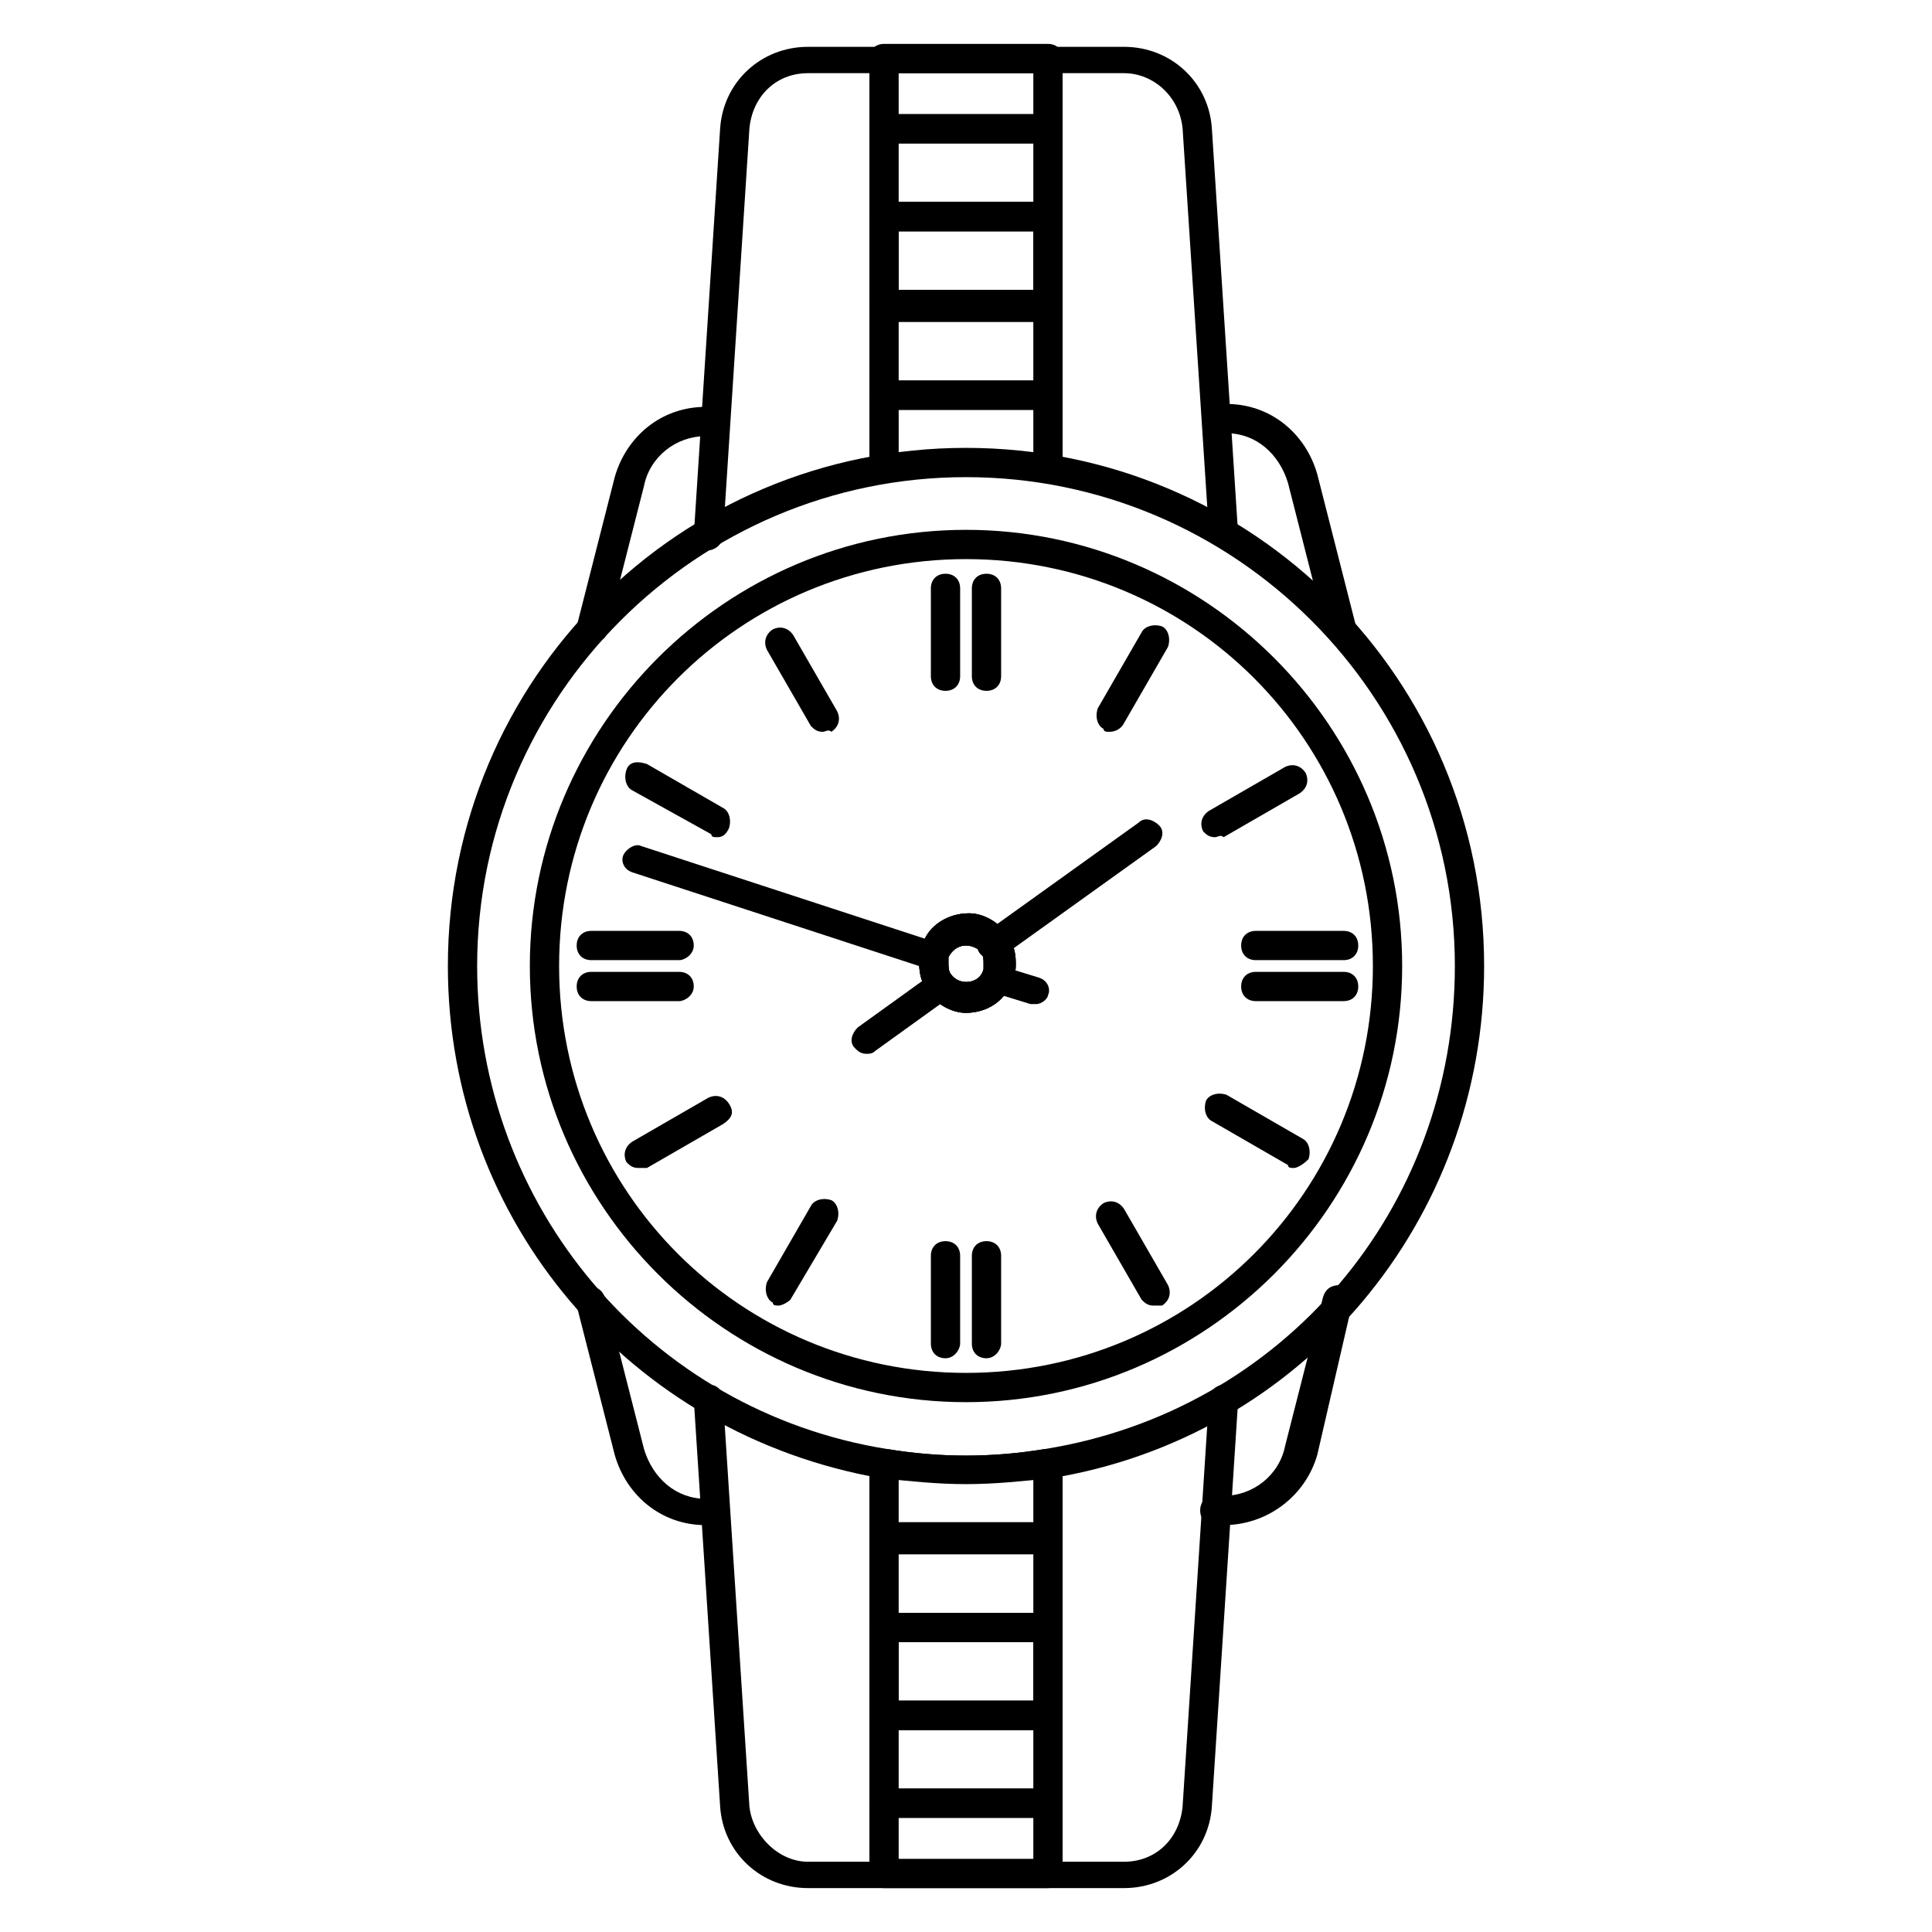
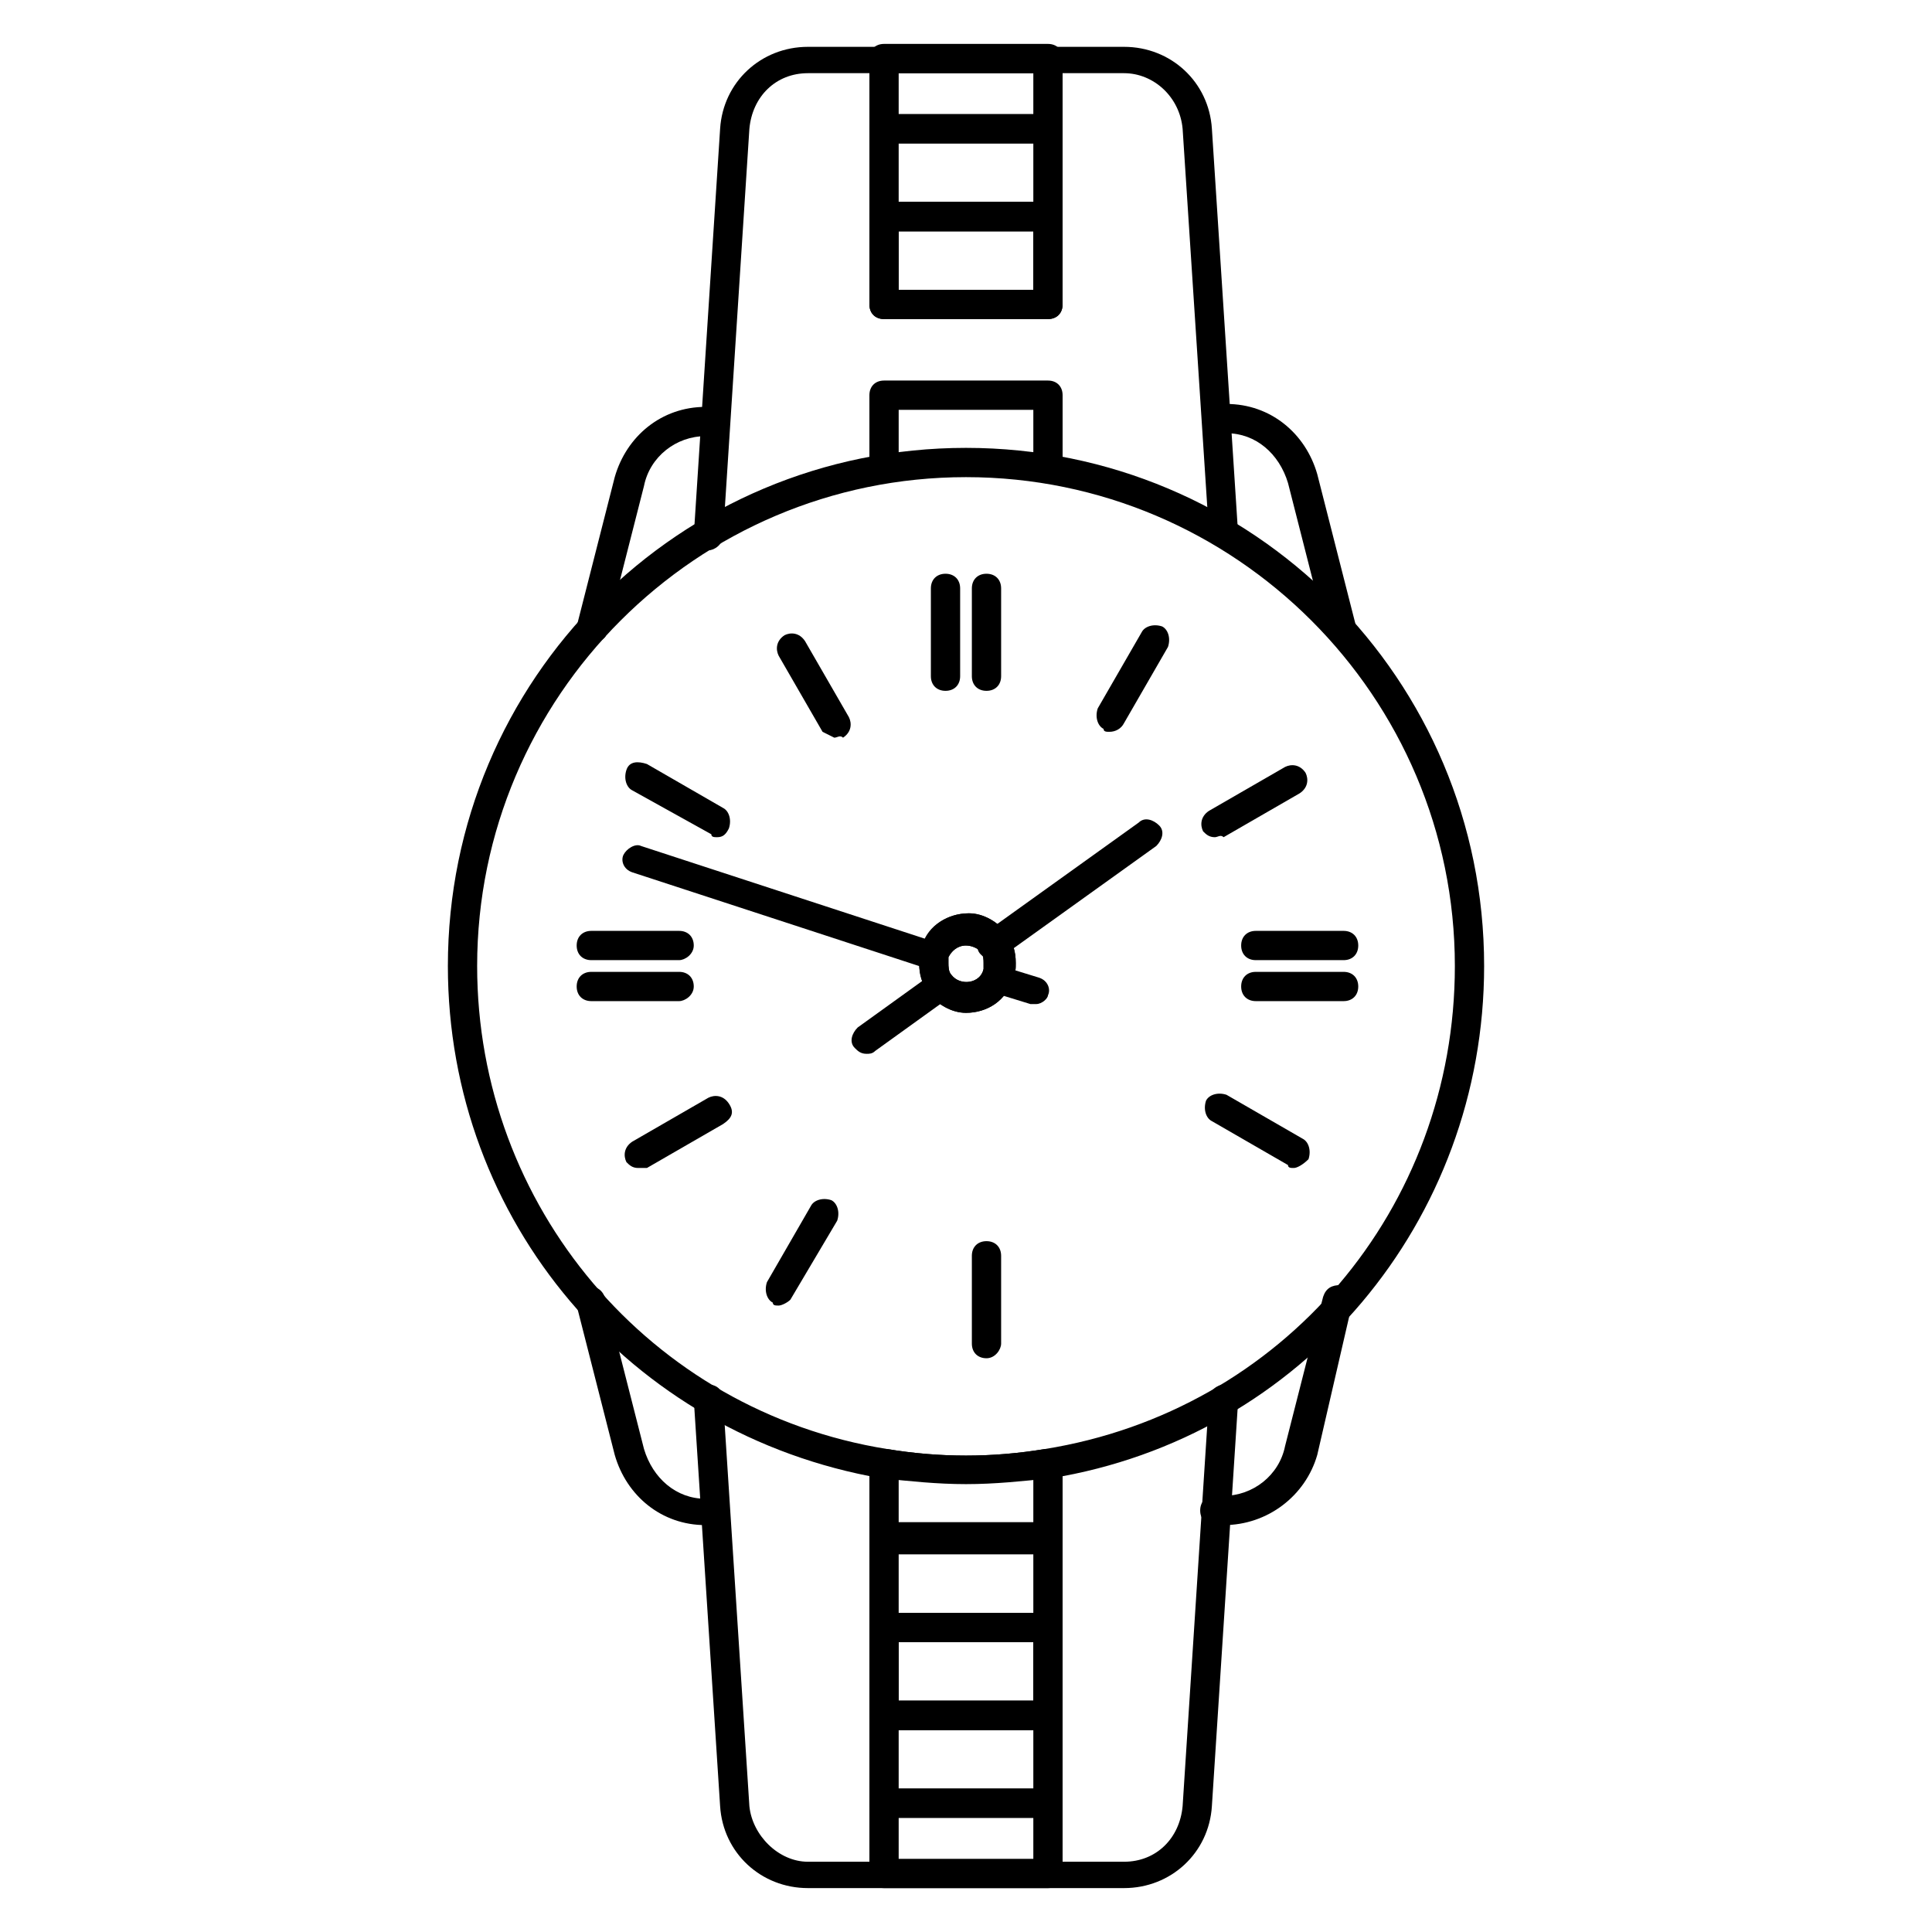
<svg xmlns="http://www.w3.org/2000/svg" id="Layer_1" height="512" viewBox="0 0 66 66" width="512">
  <g>
    <g>
-       <path d="m33 47.9c-8.2 0-14.9-6.7-14.9-14.9s6.7-14.9 14.9-14.9 14.9 6.7 14.9 14.9-6.7 14.9-14.9 14.9zm0-28.8c-7.7 0-13.9 6.2-13.9 13.9s6.2 13.9 13.9 13.9 13.9-6.2 13.9-13.9-6.2-13.9-13.9-13.9zm0 15.5c-.5 0-1-.3-1.3-.7-.2-.3-.3-.6-.3-1 0-.2 0-.4.1-.6.2-.7.9-1.1 1.6-1.1.5 0 1 .3 1.3.7.2.3.3.6.3 1 0 .2 0 .3-.1.5-.2.8-.9 1.2-1.6 1.2zm0-2.3c-.3 0-.5.2-.6.4v.2c0 .1 0 .3.1.4.3.4 1 .3 1.1-.2 0-.1 0-.1 0-.2s0-.3-.1-.4-.3-.2-.5-.2z" />
-     </g>
+       </g>
    <g>
      <g>
        <g>
          <path d="m32.3 23.6c-.3 0-.5-.2-.5-.5v-3c0-.3.2-.5.5-.5s.5.2.5.5v3c0 .3-.2.5-.5.5z" />
        </g>
        <g>
          <path d="m33.7 23.6c-.3 0-.5-.2-.5-.5v-3c0-.3.2-.5.5-.5s.5.2.5.5v3c0 .3-.2.5-.5.5z" />
        </g>
      </g>
      <g>
        <g>
          <path d="m33.7 46.4c-.3 0-.5-.2-.5-.5v-3c0-.3.2-.5.5-.5s.5.2.5.5v3c0 .2-.2.5-.5.5z" />
        </g>
        <g>
-           <path d="m32.3 46.4c-.3 0-.5-.2-.5-.5v-3c0-.3.2-.5.5-.5s.5.2.5.5v3c0 .2-.2.5-.5.5z" />
-         </g>
+           </g>
      </g>
    </g>
    <g>
      <g>
        <g>
          <path d="m45.9 32.8h-3c-.3 0-.5-.2-.5-.5s.2-.5.5-.5h3c.3 0 .5.2.5.5s-.2.5-.5.5z" />
        </g>
        <g>
          <path d="m45.9 34.2h-3c-.3 0-.5-.2-.5-.5s.2-.5.5-.5h3c.3 0 .5.2.5.5s-.2.5-.5.5z" />
        </g>
      </g>
      <g>
        <g>
          <path d="m23.2 32.8h-3c-.3 0-.5-.2-.5-.5s.2-.5.5-.5h3c.3 0 .5.2.5.5s-.3.5-.5.5z" />
        </g>
        <g>
          <path d="m23.2 34.2h-3c-.3 0-.5-.2-.5-.5s.2-.5.5-.5h3c.3 0 .5.2.5.5s-.3.5-.5.5z" />
        </g>
      </g>
    </g>
    <g>
      <g>
-         <path d="m28.1 25c-.2 0-.3-.1-.4-.2l-1.5-2.6c-.1-.2-.1-.5.2-.7.2-.1.5-.1.7.2l1.5 2.6c.1.2.1.5-.2.7-.1-.1-.2 0-.3 0z" />
+         <path d="m28.1 25l-1.5-2.6c-.1-.2-.1-.5.2-.7.2-.1.5-.1.7.2l1.5 2.6c.1.2.1.5-.2.7-.1-.1-.2 0-.3 0z" />
      </g>
      <g>
-         <path d="m39.4 44.6c-.2 0-.3-.1-.4-.2l-1.5-2.6c-.1-.2-.1-.5.2-.7.2-.1.5-.1.7.2l1.5 2.6c.1.2.1.5-.2.7-.1 0-.2 0-.3 0z" />
-       </g>
+         </g>
    </g>
    <g>
      <g>
        <path d="m24.5 28.6c-.1 0-.2 0-.2-.1l-2.7-1.5c-.2-.1-.3-.4-.2-.7s.4-.3.7-.2l2.6 1.5c.2.1.3.4.2.7-.1.2-.2.3-.4.3z" />
      </g>
      <g>
        <path d="m44.2 39.9c-.1 0-.2 0-.2-.1l-2.6-1.5c-.2-.1-.3-.4-.2-.7.1-.2.4-.3.7-.2l2.6 1.5c.2.1.3.4.2.7-.2.2-.4.3-.5.3z" />
      </g>
    </g>
    <g>
      <g>
        <path d="m21.8 39.9c-.2 0-.3-.1-.4-.2-.1-.2-.1-.5.2-.7l2.6-1.5c.2-.1.5-.1.7.2s.1.5-.2.7l-2.6 1.5c-.1 0-.2 0-.3 0z" />
      </g>
      <g>
        <path d="m41.5 28.6c-.2 0-.3-.1-.4-.2-.1-.2-.1-.5.2-.7l2.6-1.5c.2-.1.5-.1.7.2.1.2.1.5-.2.7l-2.6 1.5c-.1-.1-.2 0-.3 0z" />
      </g>
    </g>
    <g>
      <g>
        <path d="m26.6 44.6c-.1 0-.2 0-.2-.1-.2-.1-.3-.4-.2-.7l1.5-2.6c.1-.2.4-.3.7-.2.2.1.3.4.2.7l-1.6 2.7c-.1.1-.3.2-.4.2z" />
      </g>
      <g>
        <path d="m37.9 25c-.1 0-.2 0-.2-.1-.2-.1-.3-.4-.2-.7l1.5-2.6c.1-.2.4-.3.7-.2.2.1.3.4.2.7l-1.5 2.6c-.1.2-.3.3-.5.3z" />
      </g>
    </g>
    <g>
      <path d="m38.4 64.5h-10.8c-1.6 0-2.9-1.2-3-2.8l-.9-13.9c0-.3.2-.5.5-.5s.5.2.5.5l.9 13.9c.1 1 1 1.9 2 1.9h10.8c1.1 0 1.9-.8 2-1.9l.9-13.9c0-.3.3-.5.5-.5.3 0 .5.3.5.5l-.9 13.9c-.1 1.6-1.4 2.8-3 2.8z" />
    </g>
    <g>
      <path d="m41.8 18.7c-.3 0-.5-.2-.5-.5l-.9-13.8c-.1-1.1-1-1.9-2-1.9h-10.8c-1.1 0-1.9.8-2 1.9l-.9 13.9c0 .3-.3.5-.5.5-.3 0-.5-.3-.5-.5l.9-13.9c.1-1.6 1.4-2.8 3-2.8h10.8c1.6 0 2.9 1.2 3 2.8l.9 13.9c0 .2-.2.4-.5.4z" />
    </g>
    <g>
      <g>
        <path d="m24.4 52.1h-.3c-1.5 0-2.7-1-3.1-2.4l-1.3-5.1c-.1-.3.1-.5.4-.6s.5.1.6.4l1.3 5.1c.3 1 1.1 1.7 2.1 1.7h.3c.3 0 .5.2.5.5s-.2.4-.5.4z" />
      </g>
      <g>
        <path d="m41.8 52.1h-.3c-.3 0-.5-.2-.5-.5s.2-.5.5-.5h.3c1 0 1.9-.7 2.1-1.7l1.3-5.1c.1-.3.3-.4.6-.4.3.1.4.3.4.6l-1.2 5.2c-.4 1.4-1.7 2.4-3.2 2.4z" />
      </g>
    </g>
    <g>
      <g>
        <path d="m45.8 22c-.2 0-.4-.1-.5-.4l-1.3-5.1c-.3-1-1.1-1.7-2.1-1.7h-.3c-.3 0-.5-.2-.5-.5s.2-.5.5-.5h.3c1.5 0 2.7 1 3.1 2.4l1.3 5.1c.1.3-.1.5-.4.6 0 .1-.1.1-.1.1z" />
      </g>
      <g>
        <path d="m20.2 22h-.1c-.3-.1-.4-.3-.4-.6l1.3-5.1c.4-1.4 1.6-2.4 3.1-2.4h.3c.3 0 .5.2.5.5s-.2.5-.5.5h-.3c-1 0-1.9.7-2.1 1.7l-1.3 5.1c0 .1-.3.3-.5.3z" />
      </g>
    </g>
    <g>
      <path d="m31.9 33.1c-.1 0-.1 0-.2 0l-10.1-3.3c-.3-.1-.4-.4-.3-.6s.4-.4.6-.3l10.1 3.3c.3.1.4.4.3.6 0 .2-.2.3-.4.3z" />
    </g>
    <g>
      <path d="m35.4 34.3c-.1 0-.1 0-.2 0l-1.3-.4c-.3-.1-.4-.4-.3-.6.1-.3.4-.4.6-.3l1.3.4c.3.1.4.4.3.6 0 .1-.2.3-.4.3z" />
    </g>
    <g>
      <path d="m33 34.6c-.5 0-1-.3-1.3-.7-.2-.3-.3-.6-.3-1 0-.2 0-.4.1-.6.2-.7.9-1.1 1.6-1.1.5 0 1 .3 1.3.7.2.3.3.6.3 1 0 .2 0 .3-.1.5-.2.8-.9 1.2-1.6 1.2zm0-2.3c-.3 0-.5.2-.6.4v.2c0 .1 0 .3.1.4.3.4 1 .3 1.1-.2 0-.1 0-.1 0-.2s0-.3-.1-.4-.3-.2-.5-.2z" />
    </g>
    <g>
      <path d="m33.9 32.8c-.2 0-.3-.1-.4-.2-.2-.2-.1-.5.1-.7l5.3-3.8c.2-.2.5-.1.7.1s.1.5-.1.7l-5.3 3.8c-.1.1-.2.1-.3.1z" />
    </g>
    <g>
      <path d="m29.6 36c-.2 0-.3-.1-.4-.2-.2-.2-.1-.5.1-.7l2.5-1.8c.2-.2.5-.1.7.1s.1.5-.1.7l-2.5 1.8c-.1.1-.2.1-.3.1z" />
    </g>
    <g>
      <path d="m33 50.7c-1 0-1.9-.1-2.9-.2-8.6-1.5-14.8-8.8-14.8-17.5 0-9.8 7.9-17.7 17.7-17.7s17.7 7.9 17.7 17.7c0 8.7-6.2 16.1-14.8 17.5-1 .1-1.9.2-2.9.2zm0-34.4c-9.2 0-16.7 7.5-16.7 16.7 0 8.2 5.9 15.2 14 16.5 1.8.3 3.6.3 5.4 0 8.1-1.3 14-8.2 14-16.5 0-9.2-7.5-16.7-16.7-16.7zm0 18.3c-.5 0-1-.3-1.3-.7-.2-.3-.3-.6-.3-1 0-.2 0-.4.1-.6.2-.6.8-1.1 1.6-1.1.5 0 1 .3 1.3.7.2.3.3.6.3 1 0 .2 0 .3-.1.5-.2.8-.9 1.2-1.6 1.2zm0-2.3c-.3 0-.5.2-.6.4v.2c0 .1 0 .3.1.4.3.4 1 .3 1.1-.2 0-.1 0-.1 0-.2s0-.3-.1-.4-.3-.2-.5-.2z" />
    </g>
    <g>
      <g>
        <path d="m35.8 56.1h-5.6c-.3 0-.5-.2-.5-.5v-3c0-.3.2-.5.5-.5h5.6c.3 0 .5.2.5.5v3c0 .2-.2.5-.5.5zm-5.1-1h4.6v-2h-4.6z" />
      </g>
      <g>
        <path d="m35.8 59.1h-5.6c-.3 0-.5-.2-.5-.5v-3c0-.3.2-.5.5-.5h5.6c.3 0 .5.2.5.5v3c0 .3-.2.5-.5.5zm-5.1-1h4.6v-2h-4.6z" />
      </g>
      <g>
        <path d="m35.8 59.1h-5.6c-.3 0-.5-.2-.5-.5v-3c0-.3.2-.5.5-.5h5.6c.3 0 .5.2.5.5v3c0 .3-.2.5-.5.5zm-5.1-1h4.6v-2h-4.6z" />
      </g>
      <g>
        <path d="m35.8 62.1h-5.6c-.3 0-.5-.2-.5-.5v-3c0-.3.2-.5.5-.5h5.6c.3 0 .5.2.5.5v3c0 .3-.2.5-.5.5zm-5.1-1h4.6v-2h-4.6z" />
      </g>
      <g>
        <path d="m35.8 64.5h-5.6c-.3 0-.5-.2-.5-.5v-2.4c0-.3.2-.5.5-.5h5.6c.3 0 .5.2.5.5v2.4c0 .3-.2.5-.5.5zm-5.1-1h4.6v-1.4h-4.6z" />
      </g>
      <g>
        <path d="m35.8 53h-5.6c-.3 0-.5-.2-.5-.5v-2.5c0-.1.1-.3.2-.4s.3-.1.4-.1c1.8.3 3.6.3 5.4 0 .1 0 .3 0 .4.1s.2.2.2.4v2.6c0 .2-.2.4-.5.4zm-5.1-1h4.6v-1.5c-1.5.2-3 .2-4.6 0z" />
      </g>
    </g>
    <g>
      <g>
-         <path d="m35.8 14h-5.6c-.3 0-.5-.2-.5-.5v-3c0-.3.2-.5.5-.5h5.6c.3 0 .5.2.5.5v3c0 .2-.2.5-.5.5zm-5.1-1h4.6v-2h-4.6z" />
-       </g>
+         </g>
      <g>
        <path d="m35.8 10.9h-5.6c-.3 0-.5-.2-.5-.5v-3c0-.3.2-.5.5-.5h5.6c.3 0 .5.2.5.5v3c0 .3-.2.5-.5.5zm-5.1-1h4.6v-2h-4.6z" />
      </g>
      <g>
        <path d="m35.8 10.9h-5.6c-.3 0-.5-.2-.5-.5v-3c0-.3.2-.5.5-.5h5.6c.3 0 .5.2.5.5v3c0 .3-.2.5-.5.5zm-5.1-1h4.6v-2h-4.6z" />
      </g>
      <g>
        <path d="m35.8 7.9h-5.6c-.3 0-.5-.2-.5-.5v-3c0-.3.2-.5.5-.5h5.6c.3 0 .5.2.5.5v3c0 .3-.2.5-.5.5zm-5.1-1h4.6v-2h-4.6z" />
      </g>
      <g>
        <path d="m35.8 4.9h-5.6c-.3 0-.5-.2-.5-.5v-2.4c0-.3.2-.5.5-.5h5.6c.3 0 .5.2.5.5v2.4c0 .2-.2.5-.5.5zm-5.1-1h4.6v-1.4h-4.6z" />
      </g>
      <g>
        <path d="m35.8 16.5c-.3 0-.5-.2-.5-.5v-2h-4.6v2c0 .3-.2.5-.5.5s-.5-.2-.5-.5v-2.5c0-.3.2-.5.5-.5h5.6c.3 0 .5.2.5.5v2.5c0 .3-.2.5-.5.5z" />
      </g>
    </g>
  </g>
</svg>